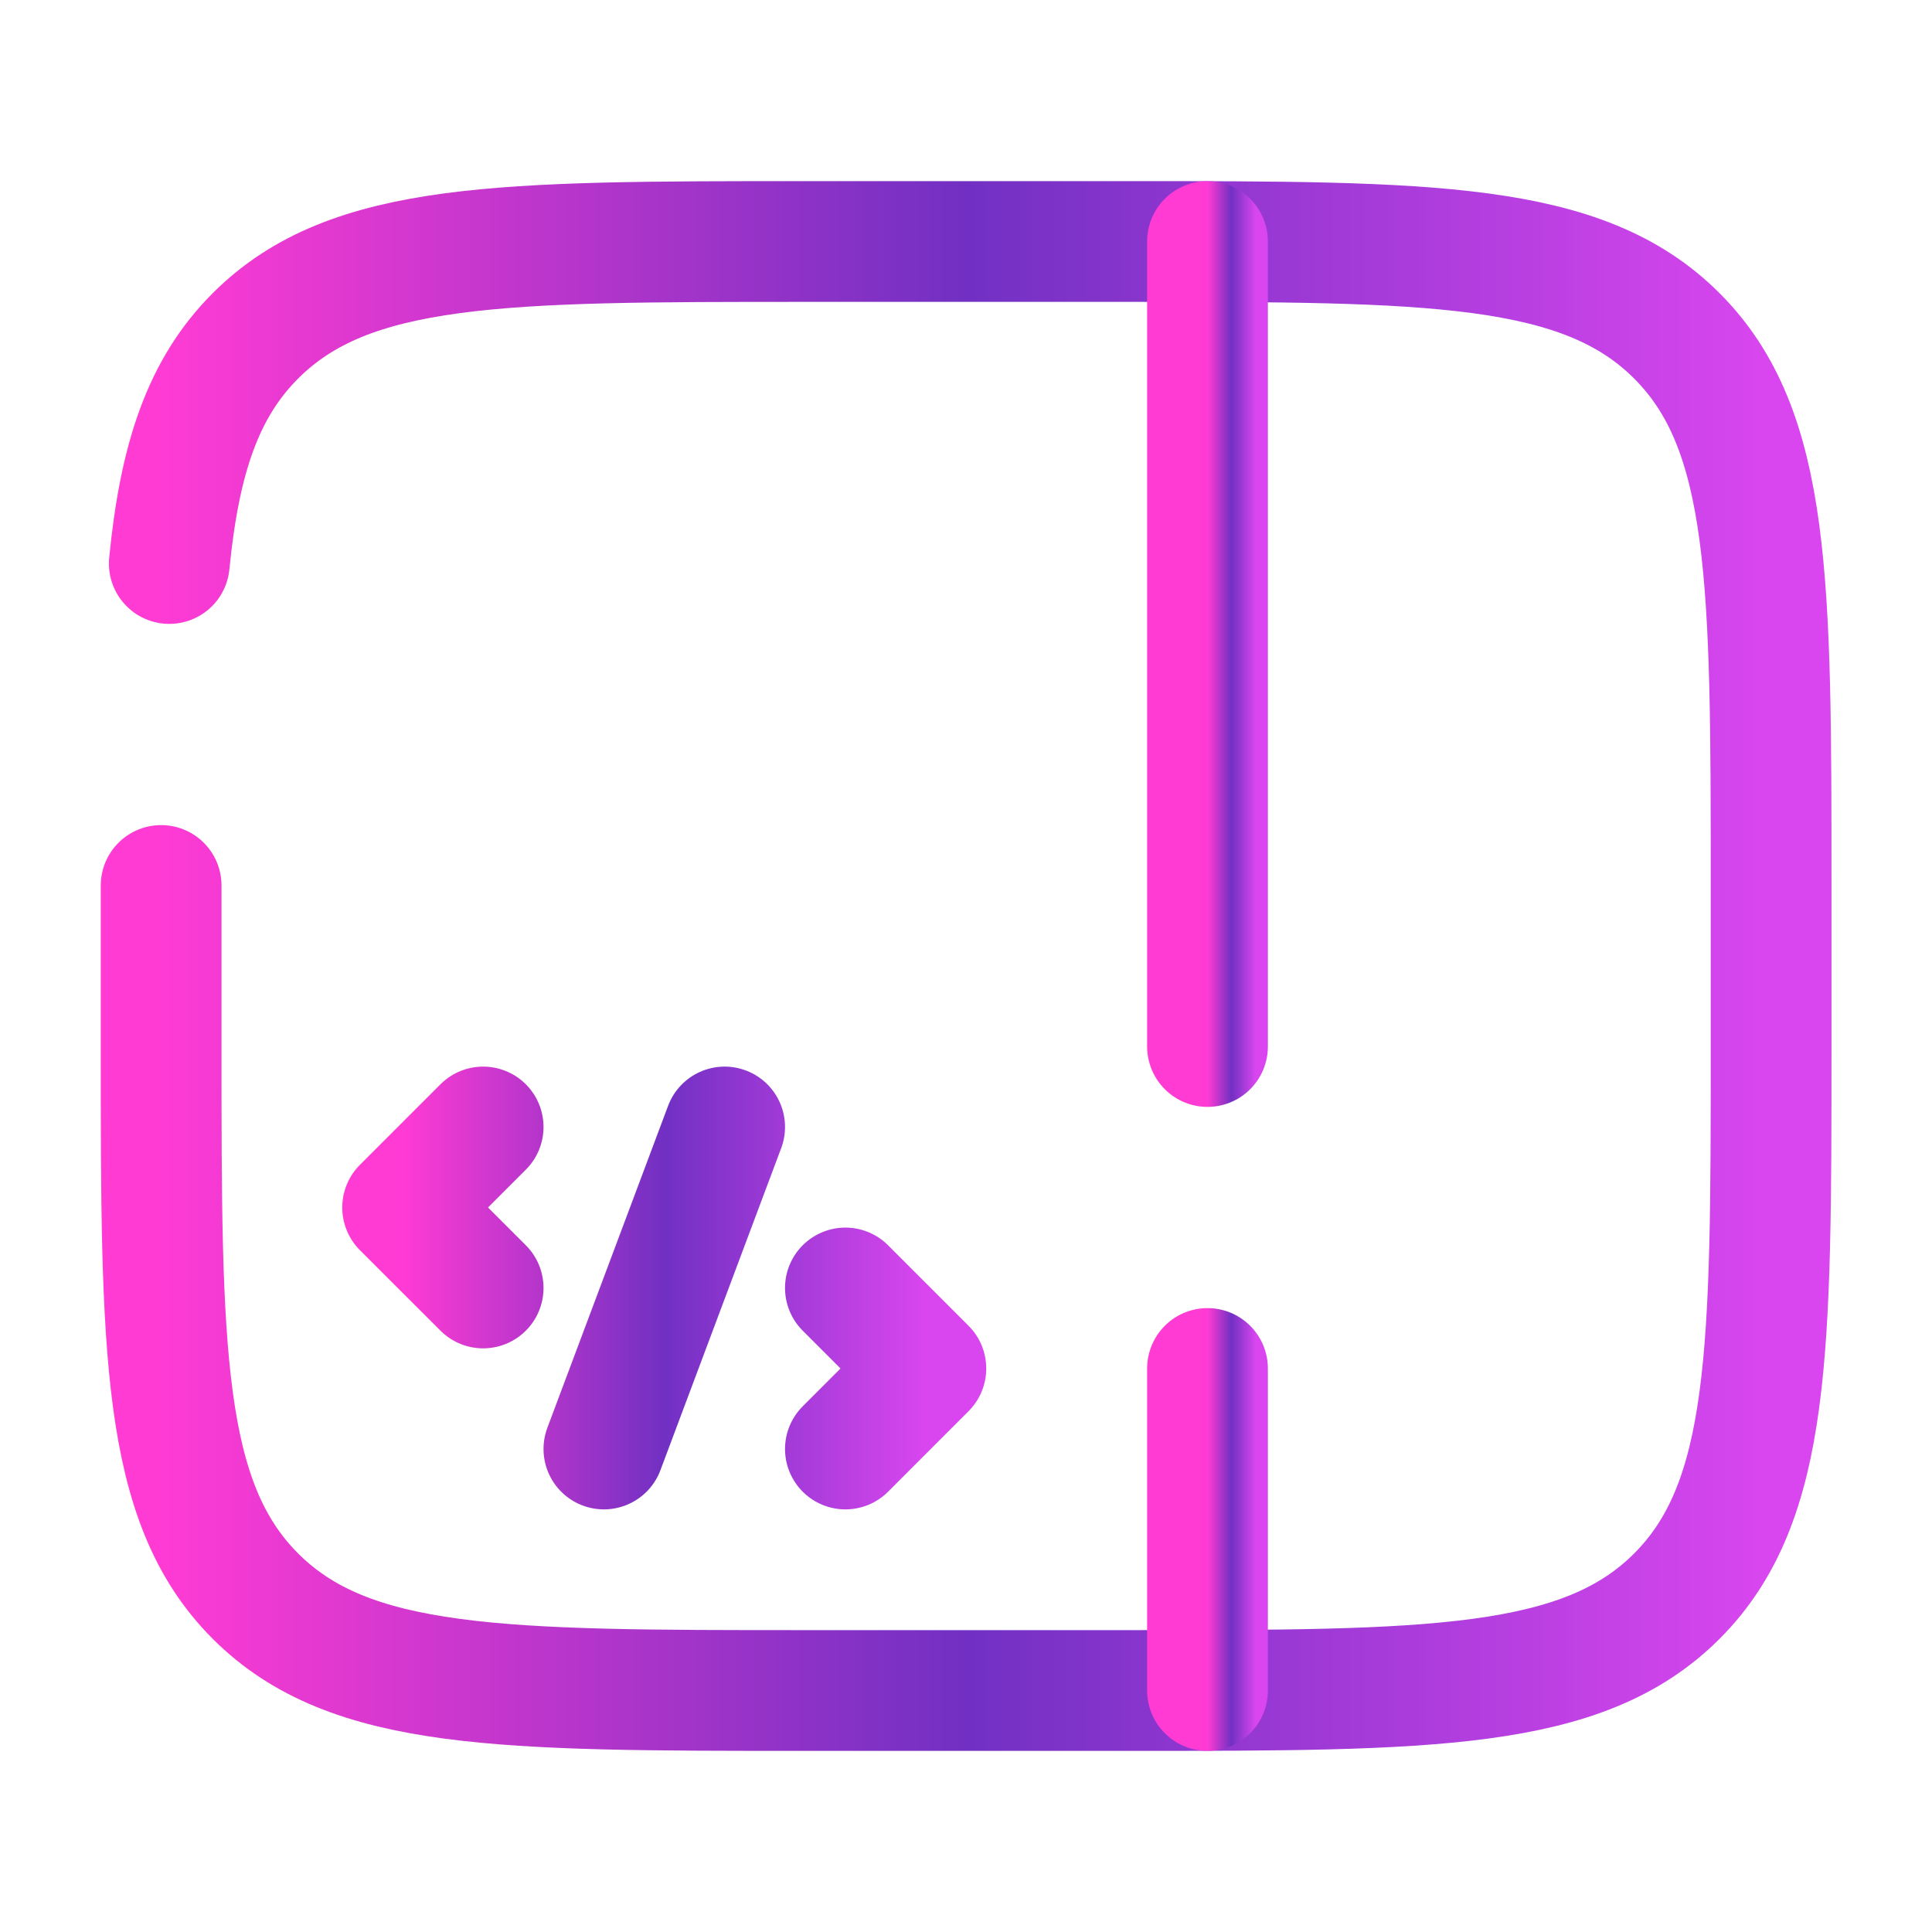
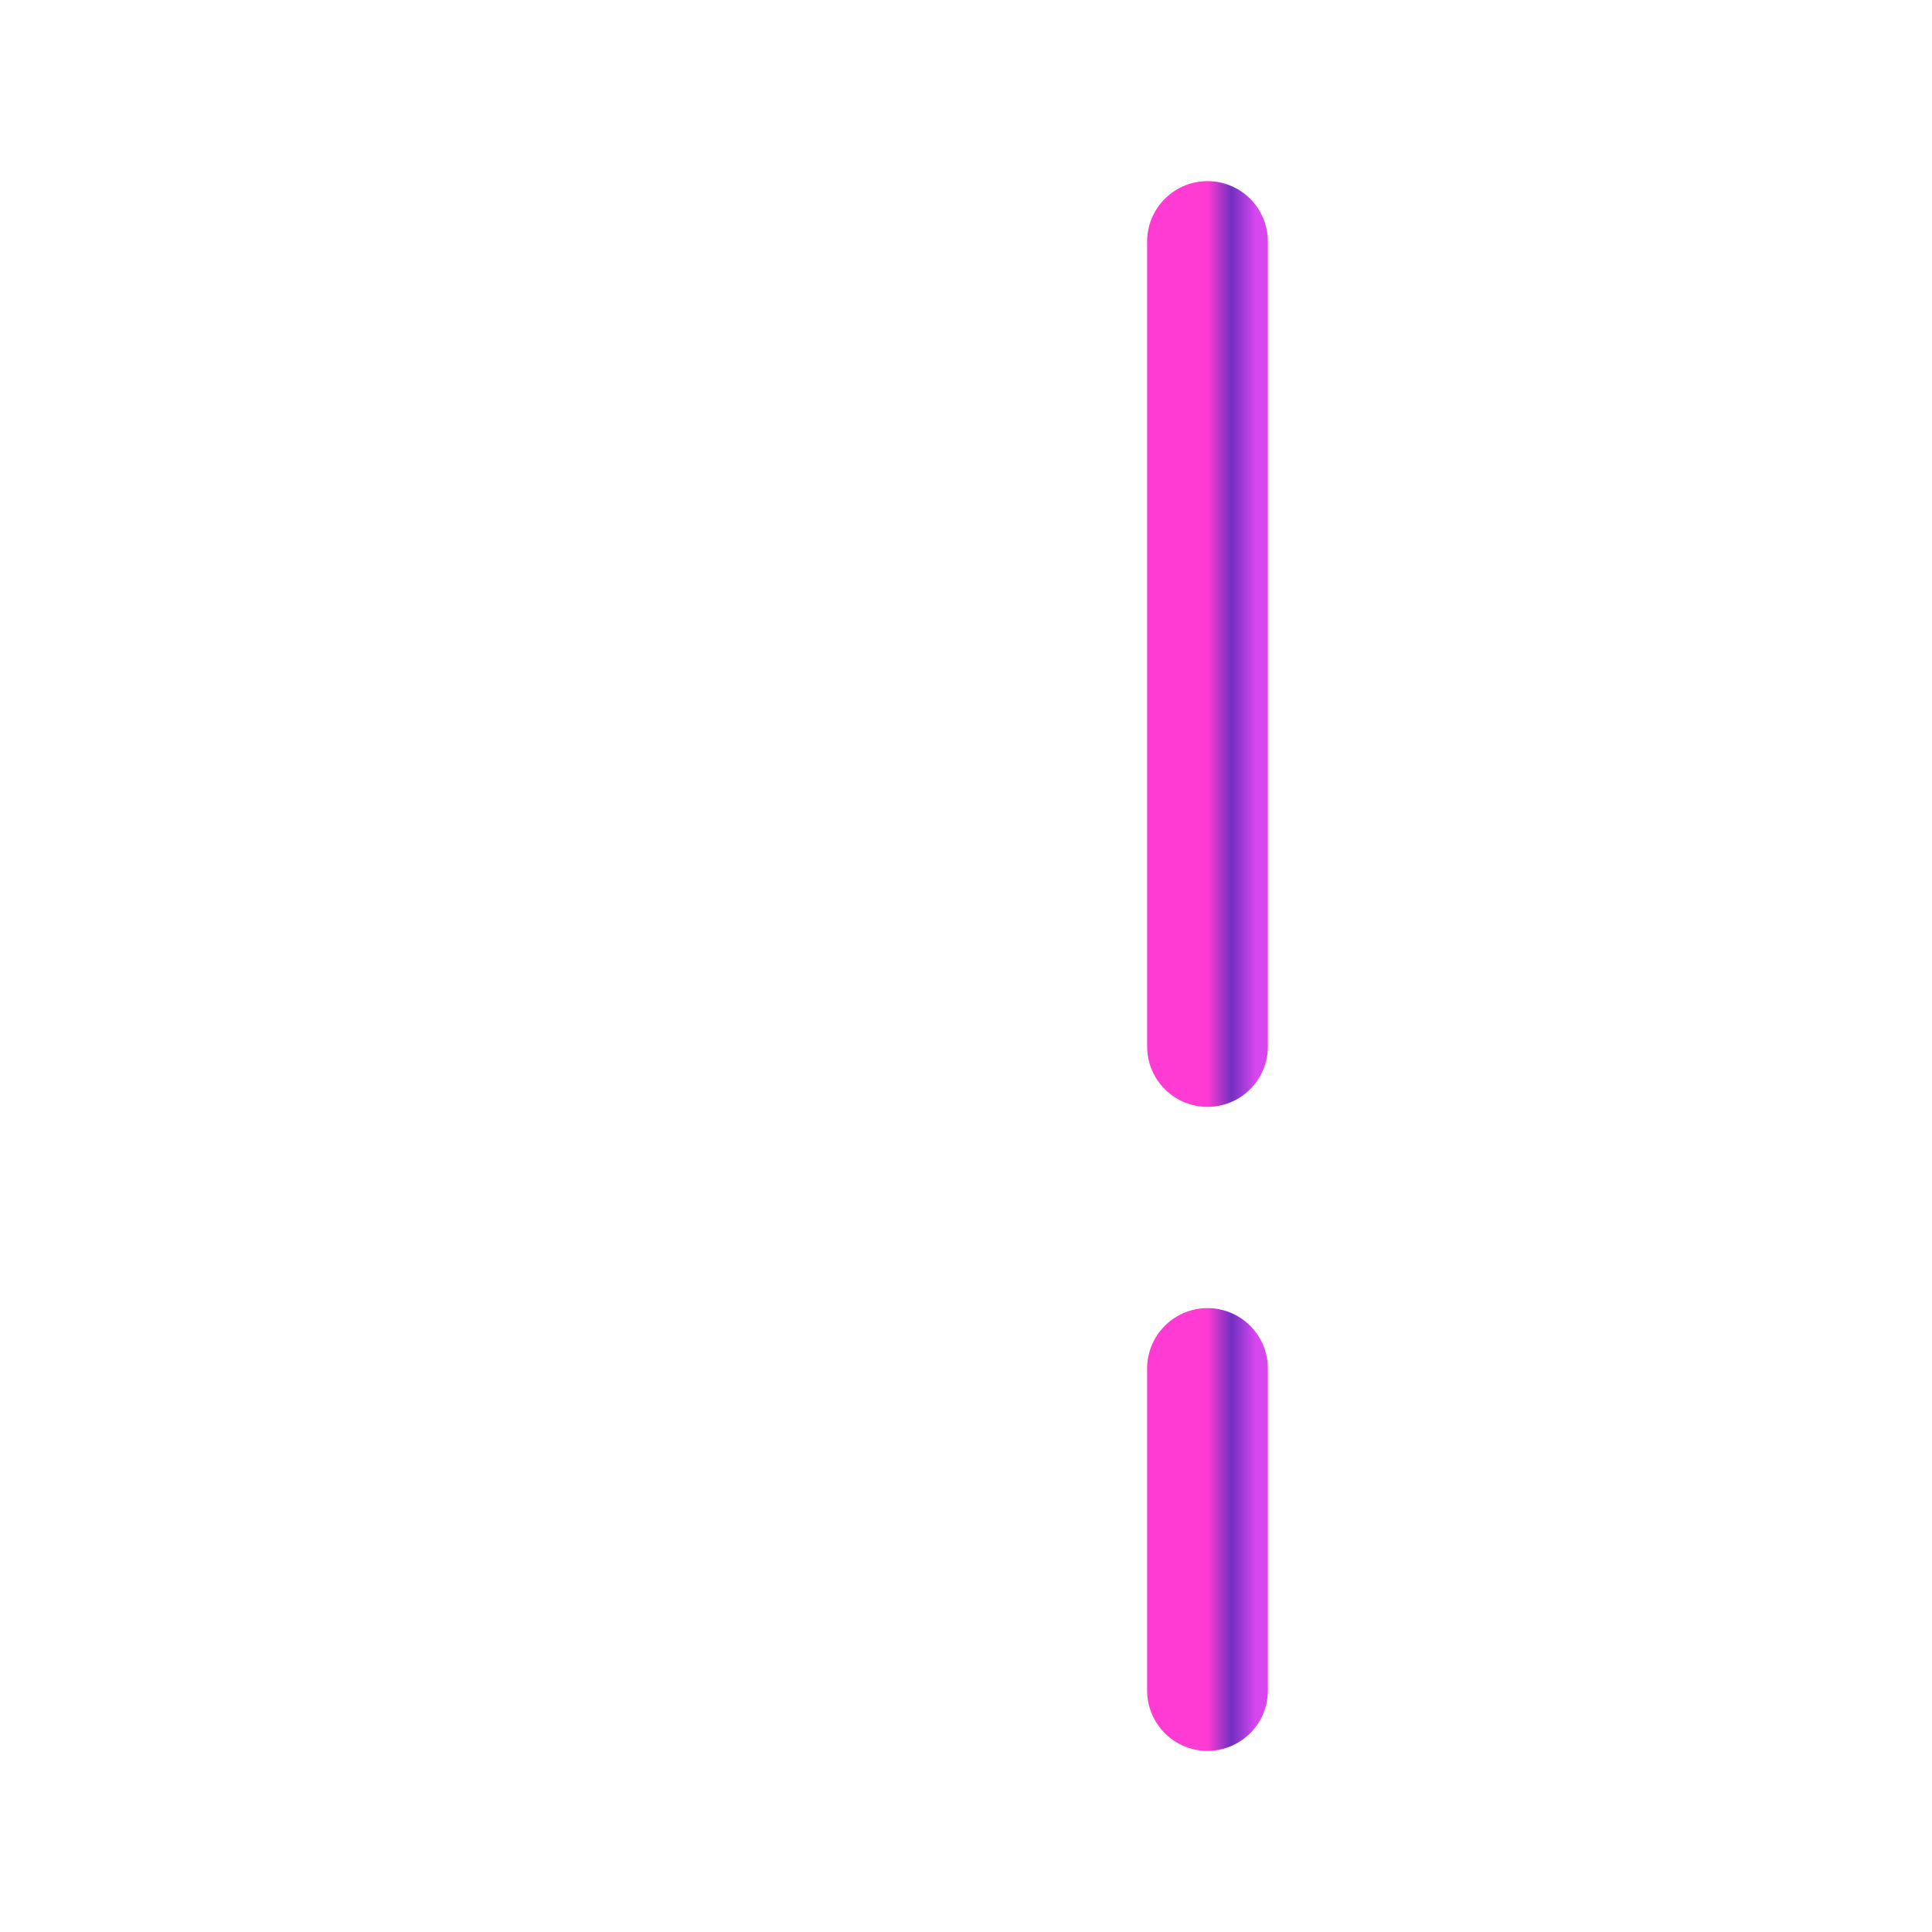
<svg xmlns="http://www.w3.org/2000/svg" width="40" height="40" fill="none" viewBox="0 0 40 40">
  <g stroke-width="2.5" stroke-linecap="round">
-     <path d="M3.336 18.333V21.667C3.336 27.952 3.336 31.095 5.289 33.047C7.241 35 10.384 35 16.669 35H23.336C29.621 35 32.764 35 34.717 33.047C36.669 31.095 36.669 27.952 36.669 21.667V18.333C36.669 12.048 36.669 8.905 34.717 6.953C32.764 5 29.621 5 23.336 5H16.669C10.384 5 7.241 5 5.289 6.953C4.2 8.041 3.718 9.5 3.505 11.667" stroke="url(#gradient-A)" />
    <path d="M25 5L25 21.667M25 28.333L25 35" stroke="url(#gradient-B)" />
-     <path d="M10.003 23.333L8.336 25L10.003 26.666M17.503 26.666L19.169 28.333L17.503 30M15.003 23.333L12.503 30" stroke="url(#gradient-C)" stroke-linejoin="round" />
  </g>
  <defs>
    <linearGradient id="gradient-A" x1="3.336" y1="20.072" x2="36.669" y2="20.072" gradientUnits="userSpaceOnUse">
      <stop stop-color="#ff3bd4" />
      <stop offset=".5" stop-color="#7130c3" />
      <stop offset="1" stop-color="#d946ef" />
    </linearGradient>
    <linearGradient id="gradient-B" x1="25" y1="20.072" x2="26" y2="20.072" gradientUnits="userSpaceOnUse">
      <stop stop-color="#ff3bd4" />
      <stop offset=".5" stop-color="#7130c3" />
      <stop offset="1" stop-color="#d946ef" />
    </linearGradient>
    <linearGradient id="gradient-C" x1="8.336" y1="26.682" x2="19.169" y2="26.682" gradientUnits="userSpaceOnUse">
      <stop stop-color="#ff3bd4" />
      <stop offset=".5" stop-color="#7130c3" />
      <stop offset="1" stop-color="#d946ef" />
    </linearGradient>
  </defs>
</svg>